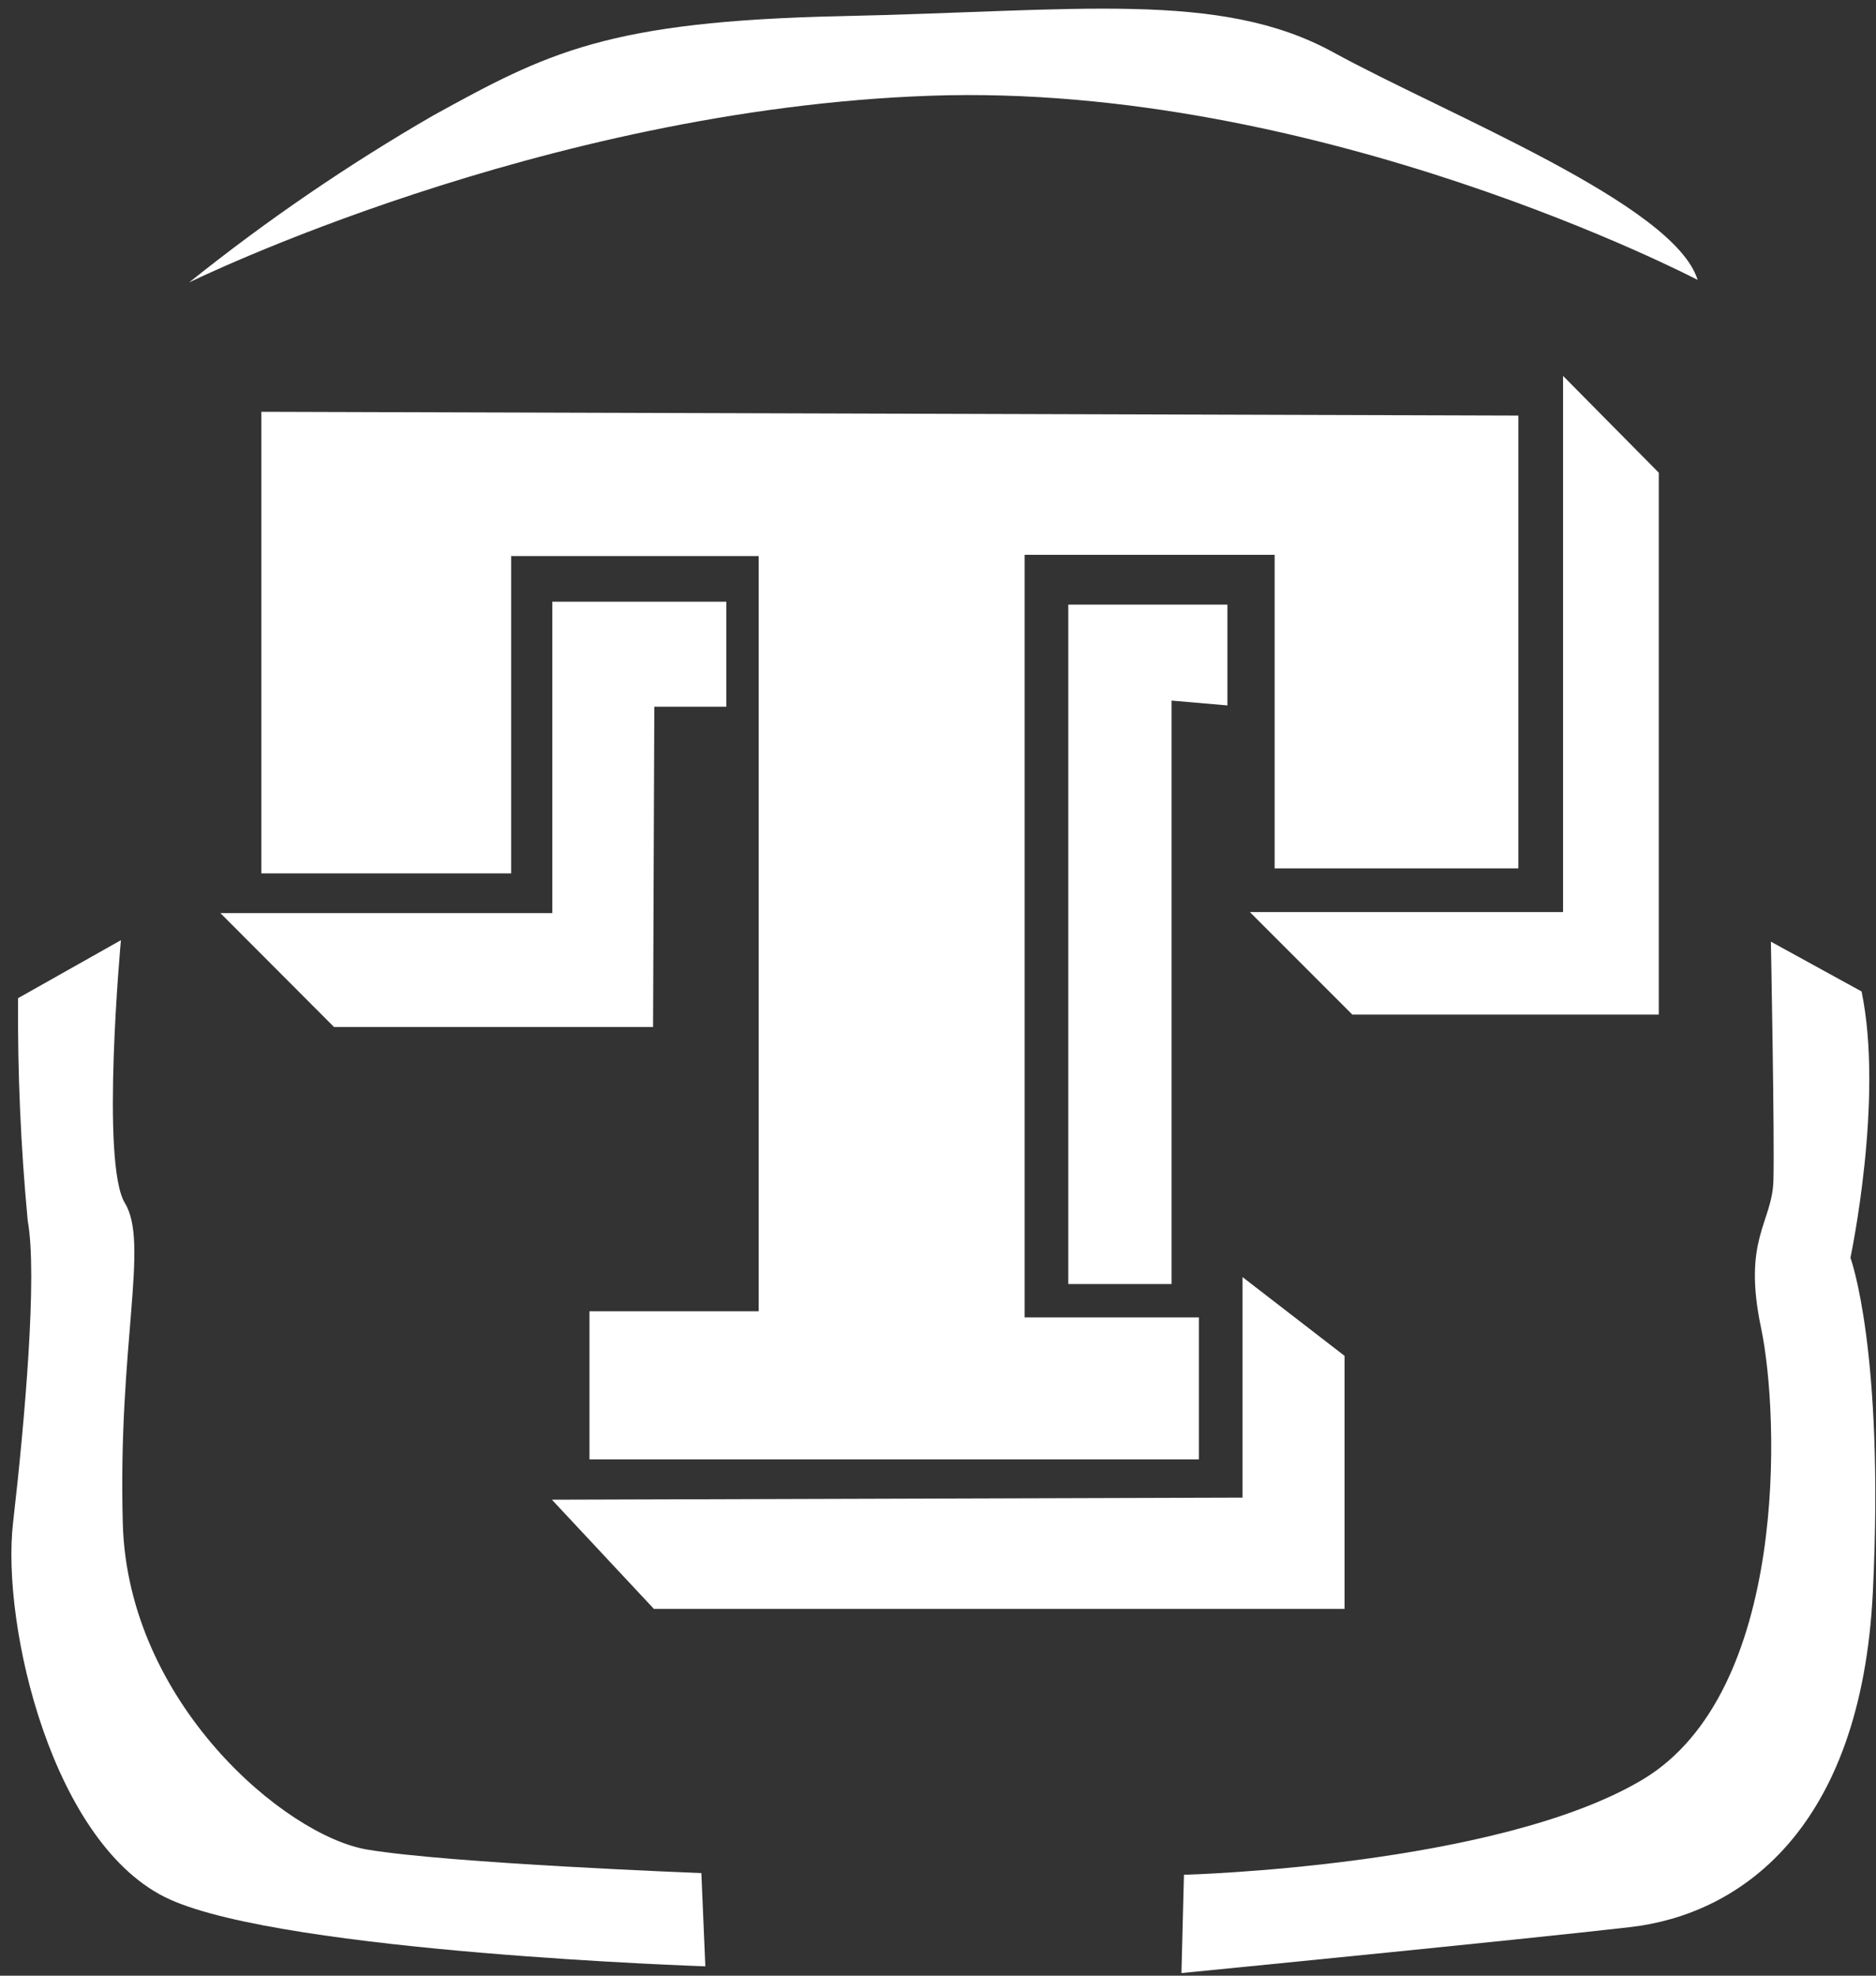
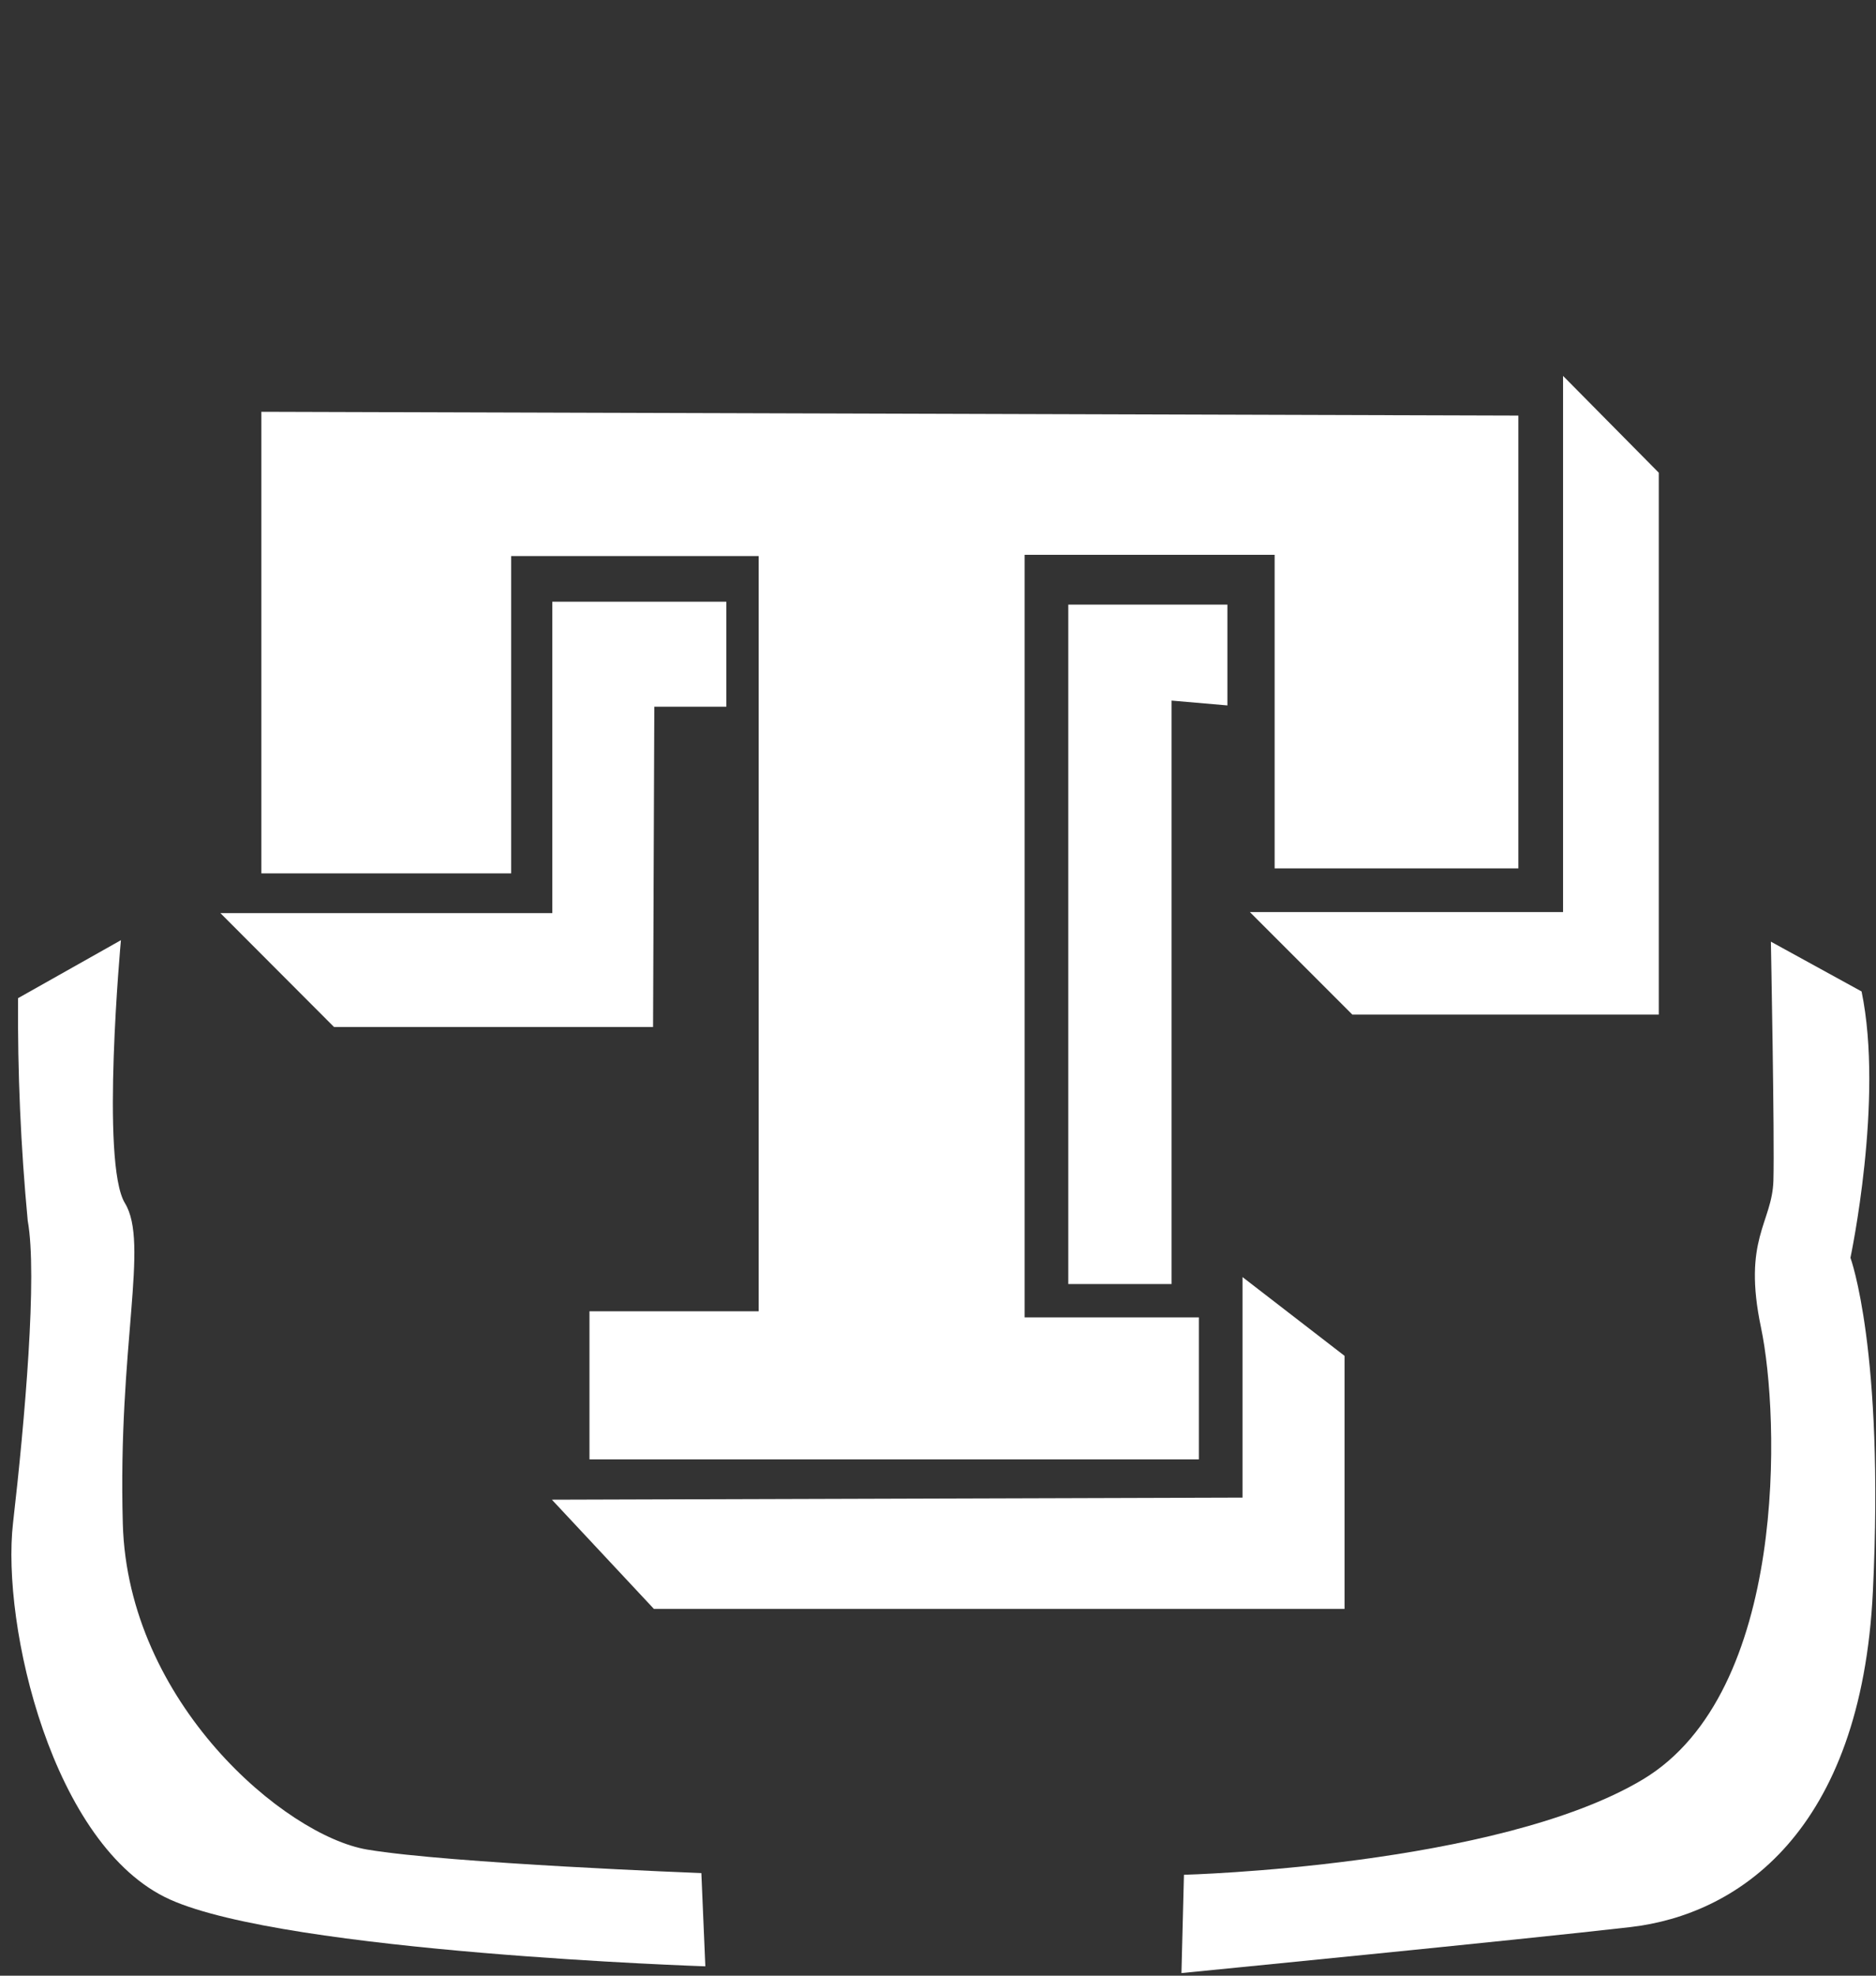
<svg xmlns="http://www.w3.org/2000/svg" width="133" height="140" viewBox="0 0 133 140" fill="none">
  <rect x="0" y="0" width="133" height="140" fill="#333333" stroke="none" />
  <path d="M8.573 66.623L1.281 70.731C1.241 75.997 1.47 81.262 1.966 86.506C2.665 90.33 1.757 100.688 0.924 107.921C0.091 115.154 3.707 130.855 12.056 134.605C20.405 138.355 50.005 139.337 50.005 139.337L49.723 132.73C49.723 132.73 31.864 132.045 26.03 131.063C20.196 130.081 9.065 120.645 8.707 107.981C8.35 95.316 10.597 88.098 8.856 85.256C7.115 82.413 8.573 66.623 8.573 66.623Z" fill="white" />
  <path d="M83.937 132.85L83.759 139.815C83.759 139.815 108.002 137.434 115.592 136.556C123.182 135.678 131.962 129.844 132.781 112.744C133.599 95.645 131.188 89.126 131.188 89.126C131.188 89.126 133.569 77.92 131.977 70.256L125.548 66.728C125.548 66.728 125.816 80.658 125.727 83.664C125.637 86.671 123.524 87.802 124.849 94.082C126.173 100.362 126.783 119.917 116.47 126.094C106.156 132.27 83.937 132.85 83.937 132.85Z" fill="white" />
-   <path d="M120.354 19.835C120.354 19.835 93.566 5.816 65.959 6.784C38.353 7.751 13.41 20.014 13.41 20.014C18.863 15.645 24.639 11.694 30.688 8.197C38.799 3.733 43.041 1.5 59.694 1.143C76.347 0.786 86.482 -0.702 94.518 3.703C102.554 8.108 118.702 14.463 120.354 19.835Z" fill="white" />
  <path d="M18.53 29.18V61.891H36.24V39.404H53.786V92.92H41.791V103.412H84.994V93.352H72.641V39.315H90.366V61.534H107.644V29.448L18.53 29.18Z" fill="white" />
  <path d="M110.814 26.637V64.631H88.61L95.872 71.893H117.6V33.497L110.814 26.637Z" fill="white" />
  <path d="M87.018 49.987V42.844H75.737V90.988H83.059V49.645L87.018 49.987Z" fill="white" />
  <path d="M46.389 50.078H51.493V42.637H39.156V64.707H15.627L23.679 72.773H46.3C46.3 72.773 46.389 49.631 46.389 50.078Z" fill="white" />
  <path d="M39.127 106.271L46.359 114.01H95.322V96.077L88.089 90.496V106.122L39.127 106.271Z" fill="white" />
</svg>